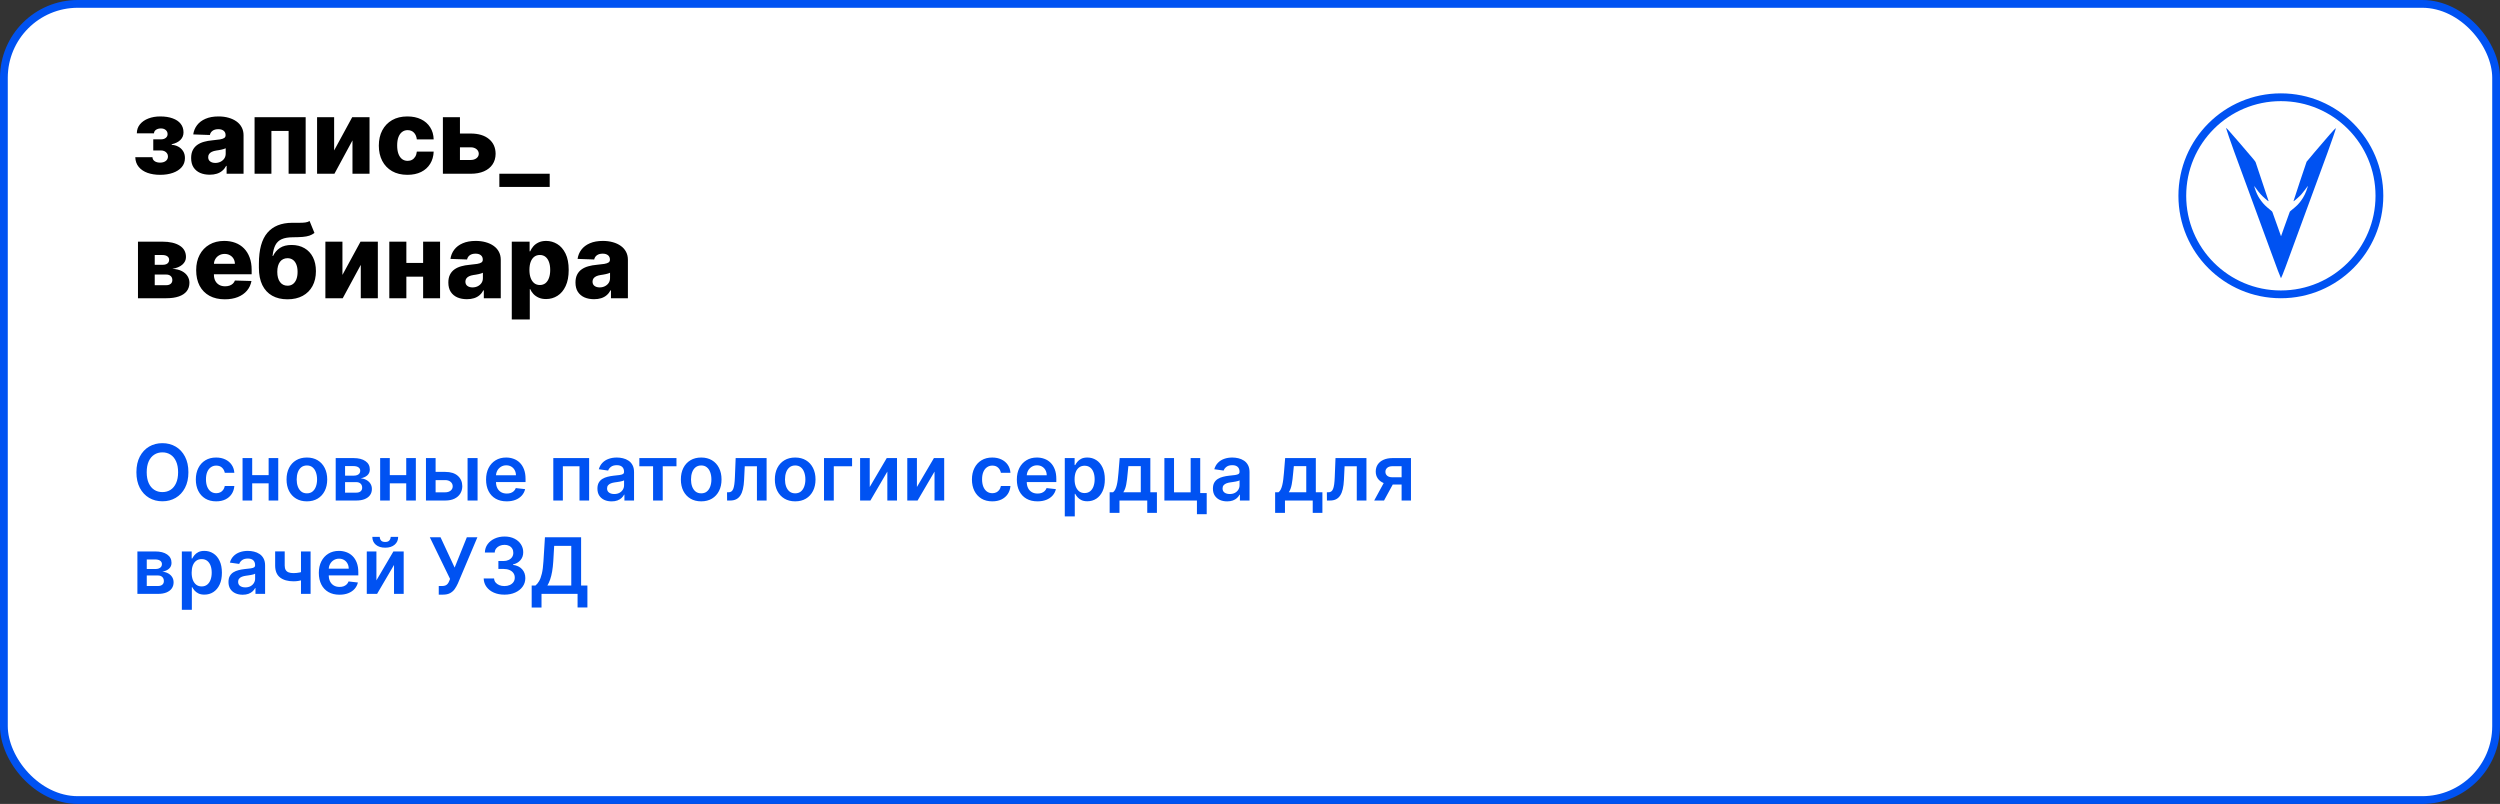
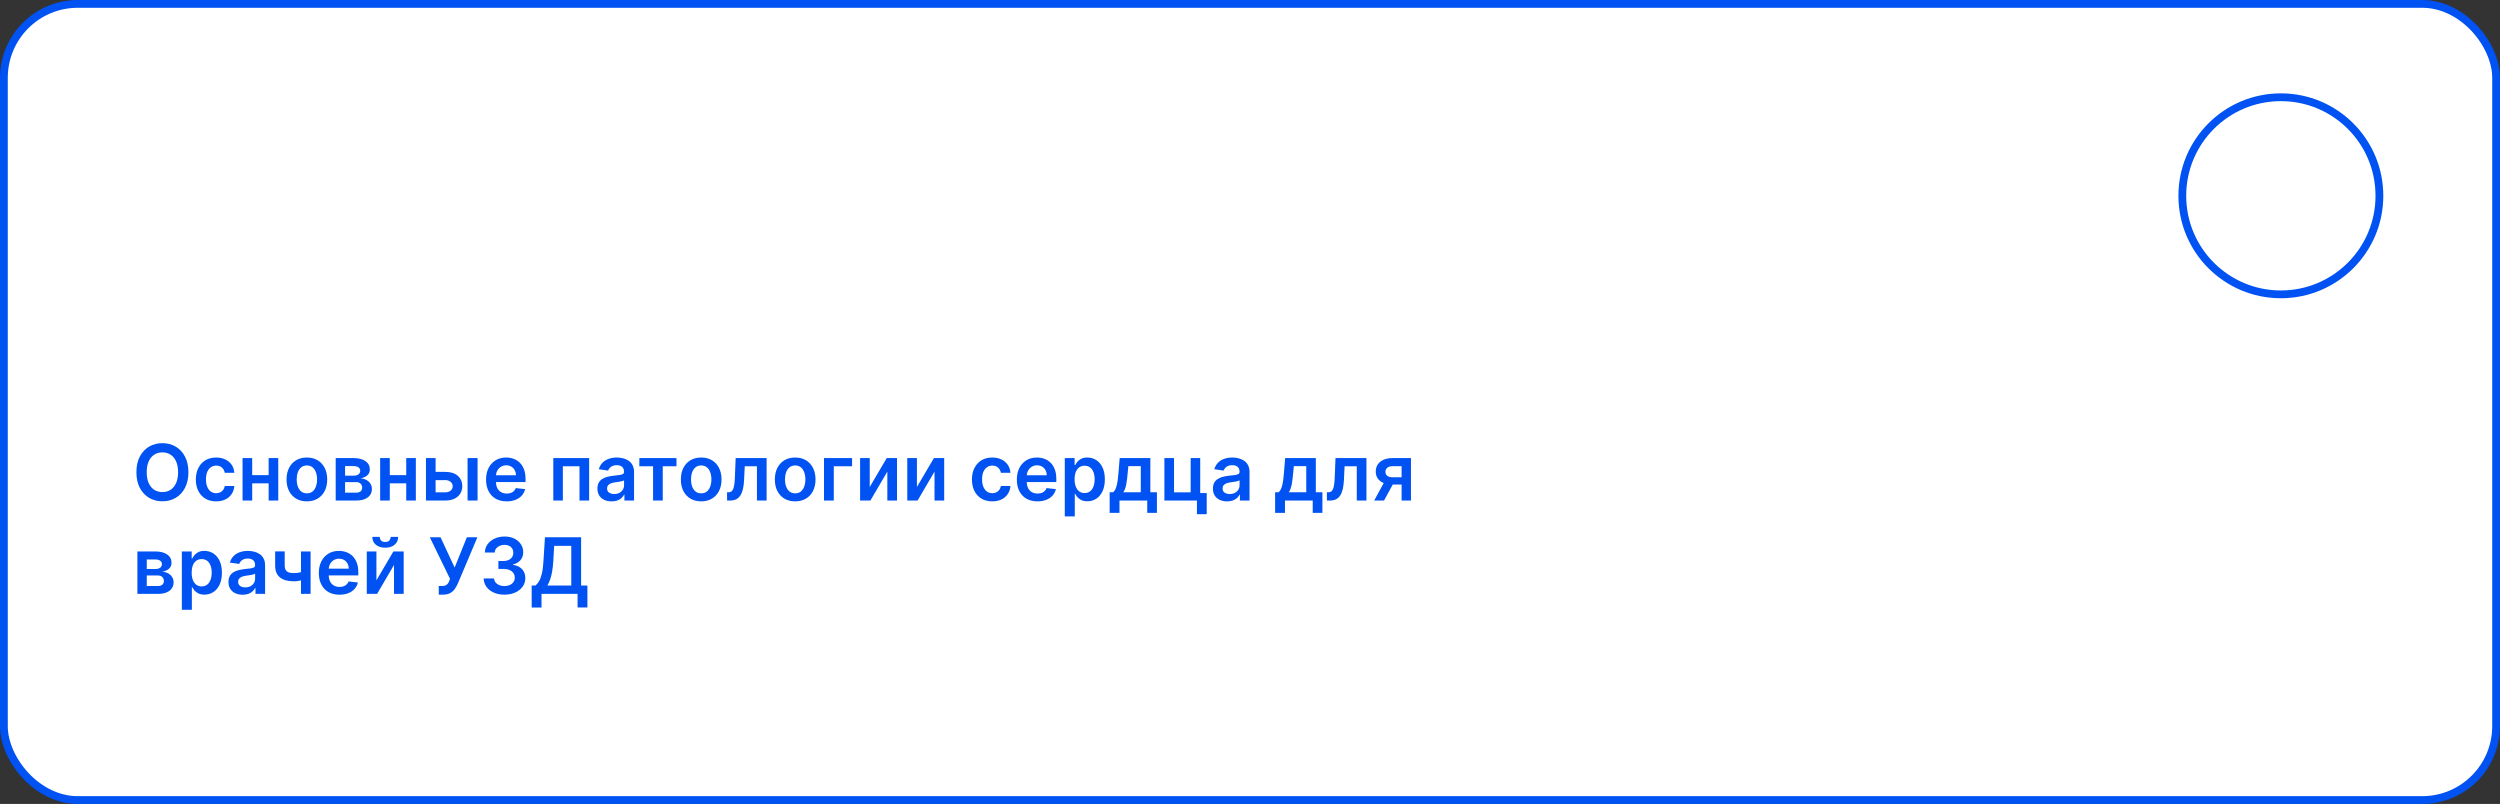
<svg xmlns="http://www.w3.org/2000/svg" width="964" height="310" viewBox="0 0 964 310" fill="none">
  <rect x="0" y="0" width="964" height="310" fill="#333333" stroke="none" />
  <rect x="1.5" y="1.5" width="961" height="307" rx="28.5" fill="white" stroke="#0052F2" stroke-width="3" />
-   <path d="M52.165 60.608H58.784C58.803 61.252 59.082 61.763 59.622 62.142C60.171 62.521 60.877 62.71 61.739 62.71C62.61 62.71 63.33 62.502 63.898 62.085C64.475 61.659 64.764 61.072 64.764 60.324C64.764 59.869 64.646 59.472 64.409 59.131C64.182 58.78 63.86 58.506 63.443 58.307C63.036 58.108 62.562 58.008 62.023 58.008H59.097V53.733H62.023C62.828 53.733 63.462 53.544 63.926 53.165C64.39 52.786 64.622 52.308 64.622 51.73C64.622 51.077 64.385 50.546 63.912 50.139C63.448 49.732 62.828 49.528 62.051 49.528C61.284 49.528 60.65 49.704 60.148 50.054C59.646 50.404 59.39 50.859 59.381 51.418H52.761C52.771 50.063 53.173 48.903 53.969 47.938C54.774 46.962 55.853 46.214 57.207 45.693C58.571 45.163 60.086 44.898 61.753 44.898C63.618 44.898 65.224 45.144 66.568 45.636C67.922 46.119 68.959 46.82 69.679 47.739C70.399 48.648 70.758 49.756 70.758 51.062C70.758 52.199 70.365 53.16 69.579 53.946C68.803 54.732 67.681 55.291 66.213 55.622V55.849C67.132 55.897 67.974 56.129 68.742 56.545C69.508 56.953 70.129 57.53 70.602 58.278C71.076 59.017 71.312 59.912 71.312 60.963C71.312 62.317 70.901 63.477 70.077 64.443C69.253 65.4 68.121 66.133 66.682 66.645C65.252 67.156 63.609 67.412 61.753 67.412C59.944 67.412 58.325 67.161 56.895 66.659C55.474 66.148 54.343 65.385 53.5 64.372C52.657 63.359 52.212 62.104 52.165 60.608ZM80.876 67.369C79.484 67.369 78.248 67.137 77.168 66.673C76.098 66.2 75.251 65.49 74.626 64.543C74.01 63.586 73.702 62.388 73.702 60.949C73.702 59.737 73.915 58.714 74.342 57.881C74.768 57.047 75.355 56.37 76.103 55.849C76.851 55.329 77.713 54.936 78.688 54.67C79.664 54.396 80.705 54.211 81.813 54.117C83.054 54.003 84.053 53.885 84.81 53.761C85.568 53.629 86.117 53.444 86.458 53.207C86.808 52.961 86.984 52.615 86.984 52.17V52.099C86.984 51.37 86.733 50.807 86.231 50.409C85.729 50.011 85.052 49.812 84.2 49.812C83.281 49.812 82.542 50.011 81.984 50.409C81.425 50.807 81.07 51.356 80.918 52.057L74.512 51.83C74.701 50.504 75.189 49.32 75.975 48.278C76.771 47.227 77.86 46.403 79.242 45.807C80.634 45.201 82.306 44.898 84.256 44.898C85.648 44.898 86.932 45.063 88.106 45.395C89.28 45.717 90.303 46.19 91.174 46.815C92.045 47.431 92.718 48.188 93.191 49.088C93.674 49.988 93.915 51.015 93.915 52.17V67H87.381V63.96H87.211C86.823 64.699 86.326 65.324 85.719 65.835C85.123 66.347 84.417 66.73 83.603 66.986C82.798 67.242 81.889 67.369 80.876 67.369ZM83.021 62.824C83.769 62.824 84.441 62.672 85.038 62.369C85.644 62.066 86.127 61.65 86.487 61.119C86.846 60.58 87.026 59.955 87.026 59.244V57.17C86.827 57.275 86.586 57.369 86.302 57.455C86.027 57.54 85.724 57.62 85.393 57.696C85.061 57.772 84.72 57.838 84.37 57.895C84.02 57.952 83.683 58.004 83.362 58.051C82.708 58.155 82.149 58.316 81.685 58.534C81.231 58.752 80.88 59.036 80.634 59.386C80.397 59.727 80.279 60.135 80.279 60.608C80.279 61.328 80.535 61.877 81.046 62.256C81.567 62.635 82.225 62.824 83.021 62.824ZM98.163 67V45.182H117.864V67H111.288V50.494H104.654V67H98.163ZM128.841 58.008L135.815 45.182H142.491V67H135.915V54.131L128.955 67H122.264V45.182H128.841V58.008ZM157.097 67.412C154.796 67.412 152.822 66.938 151.174 65.992C149.536 65.044 148.276 63.728 147.396 62.043C146.515 60.347 146.075 58.387 146.075 56.162C146.075 53.927 146.515 51.967 147.396 50.281C148.286 48.586 149.55 47.265 151.188 46.318C152.836 45.371 154.801 44.898 157.083 44.898C159.1 44.898 160.857 45.262 162.353 45.992C163.859 46.721 165.033 47.753 165.876 49.088C166.728 50.414 167.178 51.972 167.225 53.761H160.734C160.601 52.644 160.222 51.768 159.597 51.133C158.982 50.499 158.177 50.182 157.183 50.182C156.378 50.182 155.672 50.409 155.066 50.864C154.46 51.309 153.987 51.972 153.646 52.852C153.314 53.724 153.148 54.803 153.148 56.091C153.148 57.379 153.314 58.468 153.646 59.358C153.987 60.239 154.46 60.906 155.066 61.361C155.672 61.806 156.378 62.028 157.183 62.028C157.826 62.028 158.395 61.891 158.887 61.617C159.389 61.342 159.801 60.939 160.123 60.409C160.445 59.869 160.648 59.216 160.734 58.449H167.225C167.159 60.248 166.709 61.82 165.876 63.165C165.052 64.51 163.892 65.556 162.396 66.304C160.909 67.043 159.143 67.412 157.097 67.412ZM174.857 51.489H181.476C184.478 51.489 186.831 52.194 188.536 53.605C190.24 55.007 191.097 56.91 191.107 59.315C191.097 60.878 190.704 62.237 189.928 63.392C189.161 64.538 188.057 65.428 186.618 66.062C185.188 66.688 183.474 67 181.476 67H170.78V45.182H177.357V61.688H181.476C182.385 61.688 183.133 61.465 183.72 61.02C184.307 60.575 184.606 60.002 184.615 59.301C184.606 58.562 184.307 57.961 183.72 57.497C183.133 57.033 182.385 56.801 181.476 56.801H174.857V51.489ZM211.966 67V72.085H192.548V67H211.966ZM53.202 115V93.182H62.619C65.432 93.182 67.648 93.688 69.267 94.702C70.896 95.706 71.71 97.178 71.71 99.119C71.71 100.246 71.251 101.217 70.332 102.031C69.423 102.836 68.131 103.381 66.454 103.665C67.932 103.741 69.158 104.034 70.133 104.545C71.109 105.057 71.838 105.705 72.321 106.491C72.804 107.277 73.046 108.116 73.046 109.006C73.046 110.294 72.7 111.383 72.008 112.273C71.317 113.163 70.304 113.84 68.969 114.304C67.643 114.768 66.014 115 64.082 115H53.202ZM59.665 109.972H64.082C64.821 109.972 65.399 109.796 65.815 109.446C66.242 109.096 66.454 108.613 66.454 107.997C66.454 107.334 66.242 106.813 65.815 106.435C65.399 106.056 64.821 105.866 64.082 105.866H59.665V109.972ZM59.665 102.102H62.804C63.306 102.102 63.737 102.027 64.097 101.875C64.456 101.723 64.731 101.506 64.921 101.222C65.119 100.937 65.219 100.597 65.219 100.199C65.219 99.621 64.987 99.167 64.523 98.835C64.068 98.504 63.434 98.338 62.619 98.338H59.665V102.102ZM86.682 115.412C84.4 115.412 82.43 114.962 80.773 114.062C79.125 113.153 77.856 111.861 76.966 110.185C76.085 108.499 75.645 106.496 75.645 104.176C75.645 101.922 76.09 99.953 76.98 98.267C77.87 96.572 79.125 95.256 80.744 94.318C82.364 93.371 84.272 92.898 86.469 92.898C88.022 92.898 89.442 93.139 90.73 93.622C92.018 94.105 93.131 94.82 94.068 95.767C95.006 96.714 95.735 97.883 96.256 99.276C96.776 100.658 97.037 102.244 97.037 104.034V105.767H78.074V101.733H90.574C90.564 100.994 90.389 100.336 90.048 99.758C89.707 99.181 89.239 98.731 88.642 98.409C88.055 98.078 87.378 97.912 86.611 97.912C85.834 97.912 85.138 98.087 84.523 98.438C83.907 98.778 83.419 99.247 83.06 99.844C82.7 100.431 82.51 101.098 82.492 101.847V105.952C82.492 106.842 82.667 107.623 83.017 108.295C83.367 108.958 83.865 109.474 84.508 109.844C85.153 110.213 85.919 110.398 86.81 110.398C87.425 110.398 87.984 110.312 88.486 110.142C88.988 109.972 89.419 109.721 89.778 109.389C90.138 109.058 90.408 108.651 90.588 108.168L96.966 108.352C96.701 109.782 96.118 111.027 95.219 112.088C94.329 113.139 93.159 113.958 91.71 114.545C90.261 115.123 88.585 115.412 86.682 115.412ZM119.377 85.227L121.252 89.815C120.656 90.279 120.002 90.63 119.292 90.867C118.591 91.103 117.734 91.264 116.721 91.349C115.708 91.435 114.429 91.482 112.886 91.492C111.143 91.501 109.732 91.742 108.653 92.216C107.573 92.68 106.754 93.442 106.195 94.503C105.646 95.554 105.281 96.956 105.102 98.707H105.286C105.911 97.391 106.801 96.354 107.957 95.597C109.112 94.839 110.603 94.46 112.431 94.46C114.335 94.46 115.992 94.872 117.403 95.696C118.814 96.51 119.903 97.675 120.67 99.19C121.437 100.696 121.82 102.486 121.82 104.56C121.82 106.757 121.38 108.67 120.499 110.298C119.619 111.927 118.359 113.187 116.721 114.077C115.083 114.967 113.122 115.412 110.84 115.412C108.558 115.412 106.593 114.948 104.945 114.02C103.307 113.092 102.043 111.728 101.153 109.929C100.272 108.12 99.832 105.9 99.832 103.267V101.676C99.832 96.278 100.921 92.306 103.099 89.758C105.277 87.211 108.459 85.928 112.644 85.909C113.695 85.9 114.647 85.9 115.499 85.909C116.361 85.909 117.114 85.867 117.758 85.781C118.402 85.687 118.942 85.502 119.377 85.227ZM110.883 110.17C111.678 110.17 112.365 109.957 112.942 109.531C113.52 109.105 113.965 108.494 114.278 107.699C114.59 106.903 114.746 105.947 114.746 104.83C114.746 103.712 114.585 102.76 114.263 101.974C113.951 101.188 113.506 100.592 112.928 100.185C112.351 99.768 111.664 99.56 110.869 99.56C110.263 99.56 109.713 99.678 109.221 99.915C108.728 100.142 108.312 100.483 107.971 100.938C107.63 101.383 107.37 101.932 107.19 102.585C107.01 103.239 106.92 103.987 106.92 104.83C106.92 106.496 107.27 107.803 107.971 108.75C108.672 109.697 109.642 110.17 110.883 110.17ZM132.044 106.009L139.018 93.182H145.695V115H139.118V102.131L132.158 115H125.467V93.182H132.044V106.009ZM165.499 101.378V106.676H154.306V101.378H165.499ZM156.692 93.182V115H150.116V93.182H156.692ZM169.69 93.182V115H163.156V93.182H169.69ZM180.055 115.369C178.663 115.369 177.428 115.137 176.348 114.673C175.278 114.2 174.43 113.49 173.805 112.543C173.19 111.586 172.882 110.388 172.882 108.949C172.882 107.737 173.095 106.714 173.521 105.881C173.947 105.047 174.535 104.37 175.283 103.849C176.031 103.329 176.893 102.936 177.868 102.67C178.843 102.396 179.885 102.211 180.993 102.116C182.233 102.003 183.232 101.884 183.99 101.761C184.748 101.629 185.297 101.444 185.638 101.207C185.988 100.961 186.163 100.616 186.163 100.17V100.099C186.163 99.37 185.912 98.807 185.411 98.409C184.909 98.011 184.232 97.812 183.379 97.812C182.461 97.812 181.722 98.011 181.163 98.409C180.605 98.807 180.25 99.356 180.098 100.057L173.692 99.829C173.881 98.504 174.369 97.32 175.155 96.278C175.95 95.227 177.039 94.403 178.422 93.807C179.814 93.201 181.485 92.898 183.436 92.898C184.828 92.898 186.111 93.063 187.286 93.395C188.46 93.717 189.482 94.19 190.354 94.815C191.225 95.431 191.897 96.188 192.371 97.088C192.854 97.988 193.095 99.015 193.095 100.17V115H186.561V111.96H186.391C186.002 112.699 185.505 113.324 184.899 113.835C184.303 114.347 183.597 114.73 182.783 114.986C181.978 115.241 181.069 115.369 180.055 115.369ZM182.2 110.824C182.948 110.824 183.621 110.672 184.217 110.369C184.823 110.066 185.306 109.65 185.666 109.119C186.026 108.58 186.206 107.955 186.206 107.244V105.17C186.007 105.275 185.766 105.369 185.482 105.455C185.207 105.54 184.904 105.62 184.572 105.696C184.241 105.772 183.9 105.838 183.55 105.895C183.199 105.952 182.863 106.004 182.541 106.051C181.888 106.155 181.329 106.316 180.865 106.534C180.411 106.752 180.06 107.036 179.814 107.386C179.577 107.727 179.459 108.134 179.459 108.608C179.459 109.328 179.714 109.877 180.226 110.256C180.747 110.634 181.405 110.824 182.2 110.824ZM197.342 123.182V93.182H204.217V96.918H204.43C204.714 96.255 205.117 95.615 205.638 95C206.168 94.385 206.84 93.883 207.655 93.494C208.479 93.097 209.464 92.898 210.609 92.898C212.125 92.898 213.54 93.296 214.857 94.091C216.182 94.886 217.252 96.113 218.067 97.77C218.881 99.427 219.288 101.539 219.288 104.105C219.288 106.577 218.895 108.646 218.109 110.312C217.333 111.979 216.282 113.229 214.956 114.062C213.64 114.896 212.177 115.312 210.567 115.312C209.468 115.312 208.517 115.133 207.712 114.773C206.907 114.413 206.23 113.939 205.68 113.352C205.141 112.765 204.724 112.135 204.43 111.463H204.288V123.182H197.342ZM204.146 104.091C204.146 105.265 204.303 106.288 204.615 107.159C204.937 108.03 205.396 108.707 205.993 109.19C206.599 109.664 207.323 109.901 208.166 109.901C209.018 109.901 209.743 109.664 210.339 109.19C210.936 108.707 211.386 108.03 211.689 107.159C212.001 106.288 212.158 105.265 212.158 104.091C212.158 102.917 212.001 101.899 211.689 101.037C211.386 100.175 210.936 99.508 210.339 99.034C209.752 98.561 209.028 98.324 208.166 98.324C207.314 98.324 206.589 98.556 205.993 99.02C205.396 99.484 204.937 100.147 204.615 101.009C204.303 101.87 204.146 102.898 204.146 104.091ZM229.079 115.369C227.687 115.369 226.451 115.137 225.371 114.673C224.301 114.2 223.454 113.49 222.829 112.543C222.213 111.586 221.906 110.388 221.906 108.949C221.906 107.737 222.119 106.714 222.545 105.881C222.971 105.047 223.558 104.37 224.306 103.849C225.054 103.329 225.916 102.936 226.891 102.67C227.867 102.396 228.908 102.211 230.016 102.116C231.257 102.003 232.256 101.884 233.013 101.761C233.771 101.629 234.32 101.444 234.661 101.207C235.012 100.961 235.187 100.616 235.187 100.17V100.099C235.187 99.37 234.936 98.807 234.434 98.409C233.932 98.011 233.255 97.812 232.403 97.812C231.484 97.812 230.746 98.011 230.187 98.409C229.628 98.807 229.273 99.356 229.121 100.057L222.715 99.829C222.905 98.504 223.392 97.32 224.178 96.278C224.974 95.227 226.063 94.403 227.445 93.807C228.837 93.201 230.509 92.898 232.46 92.898C233.852 92.898 235.135 93.063 236.309 93.395C237.483 93.717 238.506 94.19 239.377 94.815C240.248 95.431 240.921 96.188 241.394 97.088C241.877 97.988 242.119 99.015 242.119 100.17V115H235.585V111.96H235.414C235.026 112.699 234.529 113.324 233.923 113.835C233.326 114.347 232.621 114.73 231.806 114.986C231.001 115.241 230.092 115.369 229.079 115.369ZM231.224 110.824C231.972 110.824 232.644 110.672 233.241 110.369C233.847 110.066 234.33 109.65 234.69 109.119C235.049 108.58 235.229 107.955 235.229 107.244V105.17C235.031 105.275 234.789 105.369 234.505 105.455C234.23 105.54 233.927 105.62 233.596 105.696C233.264 105.772 232.924 105.838 232.573 105.895C232.223 105.952 231.887 106.004 231.565 106.051C230.911 106.155 230.353 106.316 229.888 106.534C229.434 106.752 229.084 107.036 228.837 107.386C228.601 107.727 228.482 108.134 228.482 108.608C228.482 109.328 228.738 109.877 229.249 110.256C229.77 110.634 230.428 110.824 231.224 110.824Z" fill="black" />
-   <path d="M72.648 182.091C72.648 184.442 72.207 186.455 71.327 188.131C70.453 189.8 69.26 191.079 67.747 191.967C66.242 192.854 64.533 193.298 62.623 193.298C60.712 193.298 59.001 192.854 57.488 191.967C55.982 191.072 54.789 189.79 53.908 188.121C53.035 186.445 52.598 184.435 52.598 182.091C52.598 179.74 53.035 177.73 53.908 176.061C54.789 174.385 55.982 173.103 57.488 172.215C59.001 171.327 60.712 170.884 62.623 170.884C64.533 170.884 66.242 171.327 67.747 172.215C69.26 173.103 70.453 174.385 71.327 176.061C72.207 177.73 72.648 179.74 72.648 182.091ZM68.674 182.091C68.674 180.436 68.415 179.04 67.896 177.904C67.385 176.761 66.675 175.898 65.766 175.315C64.856 174.726 63.809 174.431 62.623 174.431C61.437 174.431 60.389 174.726 59.48 175.315C58.571 175.898 57.857 176.761 57.339 177.904C56.827 179.04 56.572 180.436 56.572 182.091C56.572 183.746 56.827 185.145 57.339 186.288C57.857 187.425 58.571 188.288 59.48 188.877C60.389 189.46 61.437 189.751 62.623 189.751C63.809 189.751 64.856 189.46 65.766 188.877C66.675 188.288 67.385 187.425 67.896 186.288C68.415 185.145 68.674 183.746 68.674 182.091ZM83.352 193.32C81.718 193.32 80.316 192.961 79.144 192.244C77.979 191.526 77.08 190.536 76.448 189.271C75.823 188 75.511 186.537 75.511 184.882C75.511 183.22 75.83 181.754 76.47 180.482C77.109 179.204 78.011 178.21 79.176 177.499C80.347 176.782 81.732 176.423 83.33 176.423C84.659 176.423 85.834 176.668 86.857 177.158C87.886 177.641 88.707 178.327 89.318 179.214C89.928 180.095 90.276 181.125 90.362 182.304H86.676C86.526 181.516 86.171 180.859 85.61 180.333C85.056 179.8 84.314 179.534 83.384 179.534C82.595 179.534 81.903 179.747 81.306 180.173C80.71 180.592 80.245 181.196 79.911 181.984C79.584 182.773 79.421 183.717 79.421 184.818C79.421 185.933 79.584 186.892 79.911 187.695C80.237 188.49 80.695 189.104 81.285 189.538C81.882 189.964 82.581 190.177 83.384 190.177C83.952 190.177 84.46 190.07 84.907 189.857C85.362 189.637 85.742 189.321 86.047 188.909C86.353 188.497 86.562 187.996 86.676 187.407H90.362C90.269 188.565 89.928 189.591 89.339 190.486C88.749 191.374 87.947 192.07 86.931 192.574C85.916 193.071 84.722 193.32 83.352 193.32ZM104.768 183.22V186.384H96.053V183.22H104.768ZM97.246 176.636V193H93.528V176.636H97.246ZM107.293 176.636V193H103.585V176.636H107.293ZM118.332 193.32C116.734 193.32 115.349 192.968 114.177 192.265C113.006 191.562 112.096 190.578 111.45 189.314C110.811 188.05 110.491 186.572 110.491 184.882C110.491 183.192 110.811 181.711 111.45 180.44C112.096 179.168 113.006 178.181 114.177 177.478C115.349 176.775 116.734 176.423 118.332 176.423C119.93 176.423 121.315 176.775 122.487 177.478C123.659 178.181 124.564 179.168 125.204 180.44C125.85 181.711 126.173 183.192 126.173 184.882C126.173 186.572 125.85 188.05 125.204 189.314C124.564 190.578 123.659 191.562 122.487 192.265C121.315 192.968 119.93 193.32 118.332 193.32ZM118.354 190.23C119.22 190.23 119.944 189.992 120.527 189.516C121.109 189.033 121.542 188.387 121.827 187.577C122.118 186.768 122.263 185.866 122.263 184.871C122.263 183.87 122.118 182.964 121.827 182.155C121.542 181.338 121.109 180.688 120.527 180.205C119.944 179.722 119.22 179.481 118.354 179.481C117.466 179.481 116.727 179.722 116.138 180.205C115.555 180.688 115.118 181.338 114.827 182.155C114.543 182.964 114.401 183.87 114.401 184.871C114.401 185.866 114.543 186.768 114.827 187.577C115.118 188.387 115.555 189.033 116.138 189.516C116.727 189.992 117.466 190.23 118.354 190.23ZM129.446 193V176.636H136.318C138.257 176.636 139.787 177.023 140.909 177.798C142.039 178.572 142.603 179.651 142.603 181.036C142.603 181.952 142.284 182.702 141.645 183.284C141.012 183.859 140.15 184.246 139.056 184.445C139.915 184.516 140.668 184.733 141.314 185.095C141.968 185.457 142.479 185.933 142.848 186.523C143.218 187.112 143.402 187.79 143.402 188.558C143.402 189.46 143.164 190.244 142.689 190.912C142.22 191.572 141.534 192.087 140.632 192.457C139.738 192.819 138.651 193 137.373 193H129.446ZM133.058 189.964H137.373C138.083 189.964 138.64 189.797 139.045 189.463C139.45 189.122 139.652 188.661 139.652 188.078C139.652 187.403 139.45 186.874 139.045 186.491C138.64 186.1 138.083 185.905 137.373 185.905H133.058V189.964ZM133.058 183.412H136.392C136.918 183.412 137.369 183.337 137.745 183.188C138.122 183.032 138.409 182.815 138.608 182.538C138.807 182.254 138.907 181.917 138.907 181.526C138.907 180.965 138.676 180.525 138.214 180.205C137.76 179.886 137.127 179.726 136.318 179.726H133.058V183.412ZM157.824 183.22V186.384H149.11V183.22H157.824ZM150.303 176.636V193H146.585V176.636H150.303ZM160.349 176.636V193H156.642V176.636H160.349ZM166.861 181.963H171.687C173.775 181.963 175.391 182.471 176.534 183.487C177.678 184.502 178.253 185.834 178.26 187.482C178.253 188.554 177.99 189.506 177.472 190.337C176.961 191.168 176.215 191.821 175.235 192.297C174.262 192.766 173.079 193 171.687 193H164.251V176.636H167.969V189.836H171.687C172.525 189.836 173.214 189.623 173.754 189.197C174.294 188.763 174.564 188.21 174.564 187.535C174.564 186.825 174.294 186.246 173.754 185.798C173.214 185.351 172.525 185.127 171.687 185.127H166.861V181.963ZM180.295 193V176.636H184.152V193H180.295ZM195.372 193.32C193.732 193.32 192.315 192.979 191.122 192.297C189.936 191.608 189.023 190.635 188.384 189.378C187.744 188.114 187.425 186.626 187.425 184.914C187.425 183.231 187.744 181.754 188.384 180.482C189.03 179.204 189.932 178.21 191.09 177.499C192.247 176.782 193.607 176.423 195.17 176.423C196.178 176.423 197.13 176.587 198.025 176.913C198.927 177.233 199.722 177.73 200.411 178.405C201.107 179.08 201.654 179.939 202.052 180.983C202.45 182.02 202.649 183.256 202.649 184.69V185.873H189.236V183.273H198.952C198.945 182.535 198.785 181.878 198.472 181.303C198.16 180.72 197.723 180.262 197.162 179.928C196.608 179.594 195.962 179.428 195.223 179.428C194.435 179.428 193.742 179.619 193.146 180.003C192.549 180.379 192.084 180.876 191.75 181.494C191.423 182.105 191.257 182.776 191.249 183.508V185.777C191.249 186.729 191.423 187.545 191.771 188.227C192.119 188.902 192.606 189.42 193.231 189.783C193.856 190.138 194.588 190.315 195.426 190.315C195.987 190.315 196.494 190.237 196.949 190.081C197.404 189.918 197.798 189.68 198.132 189.367C198.465 189.055 198.718 188.668 198.888 188.206L202.489 188.611C202.262 189.562 201.828 190.393 201.189 191.104C200.557 191.807 199.747 192.354 198.76 192.744C197.773 193.128 196.644 193.32 195.372 193.32ZM213.353 193V176.636H227.17V193H223.452V179.8H217.039V193H213.353ZM235.845 193.33C234.808 193.33 233.874 193.146 233.043 192.776C232.219 192.4 231.566 191.846 231.083 191.114C230.607 190.383 230.369 189.481 230.369 188.408C230.369 187.485 230.539 186.722 230.88 186.118C231.221 185.514 231.686 185.031 232.276 184.669C232.865 184.307 233.529 184.033 234.268 183.849C235.014 183.657 235.784 183.518 236.58 183.433C237.539 183.334 238.316 183.245 238.913 183.167C239.509 183.082 239.943 182.954 240.213 182.783C240.49 182.606 240.628 182.332 240.628 181.963V181.899C240.628 181.097 240.39 180.475 239.914 180.035C239.438 179.594 238.753 179.374 237.858 179.374C236.914 179.374 236.164 179.58 235.61 179.992C235.063 180.404 234.694 180.891 234.502 181.452L230.901 180.94C231.186 179.946 231.654 179.115 232.308 178.447C232.961 177.773 233.76 177.268 234.705 176.935C235.649 176.594 236.693 176.423 237.837 176.423C238.625 176.423 239.41 176.516 240.191 176.7C240.972 176.885 241.686 177.19 242.333 177.616C242.979 178.036 243.497 178.607 243.888 179.332C244.286 180.056 244.485 180.962 244.485 182.048V193H240.777V190.752H240.649C240.415 191.207 240.085 191.633 239.659 192.031C239.24 192.421 238.71 192.737 238.071 192.979C237.439 193.213 236.697 193.33 235.845 193.33ZM236.846 190.496C237.62 190.496 238.291 190.344 238.86 190.038C239.428 189.726 239.865 189.314 240.17 188.803C240.482 188.291 240.639 187.734 240.639 187.13V185.202C240.518 185.301 240.312 185.393 240.021 185.479C239.737 185.564 239.417 185.638 239.062 185.702C238.707 185.766 238.355 185.823 238.007 185.873C237.659 185.923 237.357 185.965 237.102 186.001C236.526 186.079 236.012 186.207 235.557 186.384C235.102 186.562 234.744 186.81 234.481 187.13C234.218 187.442 234.087 187.847 234.087 188.344C234.087 189.055 234.346 189.591 234.865 189.953C235.383 190.315 236.044 190.496 236.846 190.496ZM246.53 179.8V176.636H260.848V179.8H255.553V193H251.825V179.8H246.53ZM270.383 193.32C268.785 193.32 267.4 192.968 266.228 192.265C265.056 191.562 264.147 190.578 263.501 189.314C262.862 188.05 262.542 186.572 262.542 184.882C262.542 183.192 262.862 181.711 263.501 180.44C264.147 179.168 265.056 178.181 266.228 177.478C267.4 176.775 268.785 176.423 270.383 176.423C271.981 176.423 273.366 176.775 274.538 177.478C275.71 178.181 276.615 179.168 277.254 180.44C277.901 181.711 278.224 183.192 278.224 184.882C278.224 186.572 277.901 188.05 277.254 189.314C276.615 190.578 275.71 191.562 274.538 192.265C273.366 192.968 271.981 193.32 270.383 193.32ZM270.404 190.23C271.271 190.23 271.995 189.992 272.578 189.516C273.16 189.033 273.593 188.387 273.877 187.577C274.169 186.768 274.314 185.866 274.314 184.871C274.314 183.87 274.169 182.964 273.877 182.155C273.593 181.338 273.16 180.688 272.578 180.205C271.995 179.722 271.271 179.481 270.404 179.481C269.517 179.481 268.778 179.722 268.188 180.205C267.606 180.688 267.169 181.338 266.878 182.155C266.594 182.964 266.452 183.87 266.452 184.871C266.452 185.866 266.594 186.768 266.878 187.577C267.169 188.387 267.606 189.033 268.188 189.516C268.778 189.992 269.517 190.23 270.404 190.23ZM280.368 193L280.347 189.825H280.911C281.337 189.825 281.696 189.729 281.987 189.538C282.278 189.346 282.52 189.026 282.712 188.579C282.903 188.124 283.053 187.513 283.159 186.746C283.266 185.979 283.34 185.024 283.383 183.881L283.67 176.636H295.602V193H291.874V179.8H287.175L286.92 185.074C286.856 186.437 286.703 187.62 286.462 188.621C286.227 189.616 285.893 190.436 285.46 191.082C285.034 191.729 284.498 192.212 283.852 192.531C283.205 192.844 282.442 193 281.561 193H280.368ZM306.623 193.32C305.025 193.32 303.64 192.968 302.468 192.265C301.297 191.562 300.387 190.578 299.741 189.314C299.102 188.05 298.782 186.572 298.782 184.882C298.782 183.192 299.102 181.711 299.741 180.44C300.387 179.168 301.297 178.181 302.468 177.478C303.64 176.775 305.025 176.423 306.623 176.423C308.221 176.423 309.606 176.775 310.778 177.478C311.95 178.181 312.855 179.168 313.495 180.44C314.141 181.711 314.464 183.192 314.464 184.882C314.464 186.572 314.141 188.05 313.495 189.314C312.855 190.578 311.95 191.562 310.778 192.265C309.606 192.968 308.221 193.32 306.623 193.32ZM306.645 190.23C307.511 190.23 308.235 189.992 308.818 189.516C309.4 189.033 309.833 188.387 310.118 187.577C310.409 186.768 310.554 185.866 310.554 184.871C310.554 183.87 310.409 182.964 310.118 182.155C309.833 181.338 309.4 180.688 308.818 180.205C308.235 179.722 307.511 179.481 306.645 179.481C305.757 179.481 305.018 179.722 304.429 180.205C303.846 180.688 303.409 181.338 303.118 182.155C302.834 182.964 302.692 183.87 302.692 184.871C302.692 185.866 302.834 186.768 303.118 187.577C303.409 188.387 303.846 189.033 304.429 189.516C305.018 189.992 305.757 190.23 306.645 190.23ZM328.561 176.636V179.8H321.509V193H317.737V176.636H328.561ZM335.371 187.78L341.923 176.636H345.886V193H342.158V181.846L335.627 193H331.653V176.636H335.371V187.78ZM353.565 187.78L360.117 176.636H364.08V193H360.351V181.846L353.82 193H349.847V176.636H353.565V187.78ZM382.619 193.32C380.986 193.32 379.583 192.961 378.411 192.244C377.246 191.526 376.348 190.536 375.716 189.271C375.091 188 374.778 186.537 374.778 184.882C374.778 183.22 375.098 181.754 375.737 180.482C376.376 179.204 377.278 178.21 378.443 177.499C379.615 176.782 381 176.423 382.598 176.423C383.926 176.423 385.102 176.668 386.124 177.158C387.154 177.641 387.974 178.327 388.585 179.214C389.196 180.095 389.544 181.125 389.629 182.304H385.943C385.794 181.516 385.439 180.859 384.878 180.333C384.324 179.8 383.582 179.534 382.651 179.534C381.863 179.534 381.17 179.747 380.574 180.173C379.977 180.592 379.512 181.196 379.178 181.984C378.852 182.773 378.688 183.717 378.688 184.818C378.688 185.933 378.852 186.892 379.178 187.695C379.505 188.49 379.963 189.104 380.553 189.538C381.149 189.964 381.849 190.177 382.651 190.177C383.219 190.177 383.727 190.07 384.175 189.857C384.629 189.637 385.009 189.321 385.315 188.909C385.62 188.497 385.83 187.996 385.943 187.407H389.629C389.537 188.565 389.196 189.591 388.607 190.486C388.017 191.374 387.214 192.07 386.199 192.574C385.183 193.071 383.99 193.32 382.619 193.32ZM400.04 193.32C398.4 193.32 396.983 192.979 395.79 192.297C394.604 191.608 393.691 190.635 393.052 189.378C392.412 188.114 392.093 186.626 392.093 184.914C392.093 183.231 392.412 181.754 393.052 180.482C393.698 179.204 394.6 178.21 395.758 177.499C396.915 176.782 398.275 176.423 399.838 176.423C400.846 176.423 401.798 176.587 402.693 176.913C403.595 177.233 404.39 177.73 405.079 178.405C405.775 179.08 406.322 179.939 406.72 180.983C407.118 182.02 407.317 183.256 407.317 184.69V185.873H393.904V183.273H403.62C403.613 182.535 403.453 181.878 403.14 181.303C402.828 180.72 402.391 180.262 401.83 179.928C401.276 179.594 400.63 179.428 399.891 179.428C399.103 179.428 398.41 179.619 397.814 180.003C397.217 180.379 396.752 180.876 396.418 181.494C396.091 182.105 395.925 182.776 395.917 183.508V185.777C395.917 186.729 396.091 187.545 396.439 188.227C396.787 188.902 397.274 189.42 397.899 189.783C398.524 190.138 399.256 190.315 400.094 190.315C400.655 190.315 401.162 190.237 401.617 190.081C402.072 189.918 402.466 189.68 402.8 189.367C403.133 189.055 403.385 188.668 403.556 188.206L407.157 188.611C406.93 189.562 406.496 190.393 405.857 191.104C405.225 191.807 404.415 192.354 403.428 192.744C402.441 193.128 401.312 193.32 400.04 193.32ZM410.579 199.136V176.636H414.372V179.342H414.596C414.794 178.945 415.075 178.522 415.437 178.075C415.799 177.62 416.289 177.233 416.907 176.913C417.525 176.587 418.314 176.423 419.272 176.423C420.537 176.423 421.676 176.746 422.692 177.393C423.715 178.032 424.525 178.98 425.121 180.237C425.725 181.487 426.027 183.021 426.027 184.839C426.027 186.636 425.732 188.163 425.142 189.42C424.553 190.678 423.75 191.636 422.735 192.297C421.719 192.957 420.569 193.288 419.283 193.288C418.346 193.288 417.568 193.131 416.95 192.819C416.332 192.506 415.835 192.13 415.458 191.69C415.089 191.242 414.801 190.82 414.596 190.422H414.436V199.136H410.579ZM414.361 184.818C414.361 185.876 414.51 186.803 414.809 187.599C415.114 188.394 415.551 189.016 416.119 189.463C416.694 189.903 417.39 190.124 418.207 190.124C419.059 190.124 419.773 189.896 420.348 189.442C420.924 188.98 421.357 188.352 421.648 187.556C421.946 186.754 422.096 185.841 422.096 184.818C422.096 183.803 421.95 182.901 421.659 182.112C421.368 181.324 420.934 180.706 420.359 180.259C419.784 179.811 419.066 179.587 418.207 179.587C417.383 179.587 416.684 179.804 416.108 180.237C415.533 180.67 415.096 181.278 414.798 182.059C414.507 182.84 414.361 183.76 414.361 184.818ZM427.88 197.751V189.825H429.18C429.528 189.555 429.819 189.19 430.054 188.728C430.288 188.259 430.48 187.709 430.629 187.077C430.785 186.437 430.913 185.724 431.012 184.935C431.112 184.14 431.201 183.284 431.279 182.368L431.748 176.636H443.573V189.825H446.108V197.751H442.38V193H431.673V197.751H427.88ZM433.143 189.825H439.887V179.747H435.093L434.837 182.368C434.695 184.101 434.507 185.585 434.272 186.821C434.038 188.057 433.662 189.058 433.143 189.825ZM462.805 176.636V190.124H465.308V198.263H461.537V193H448.987V176.636H452.705V189.836H459.119V176.636H462.805ZM473.179 193.33C472.142 193.33 471.208 193.146 470.377 192.776C469.553 192.4 468.9 191.846 468.417 191.114C467.941 190.383 467.703 189.481 467.703 188.408C467.703 187.485 467.873 186.722 468.214 186.118C468.555 185.514 469.02 185.031 469.61 184.669C470.199 184.307 470.863 184.033 471.602 183.849C472.348 183.657 473.118 183.518 473.914 183.433C474.873 183.334 475.65 183.245 476.247 183.167C476.843 183.082 477.277 182.954 477.547 182.783C477.824 182.606 477.962 182.332 477.962 181.963V181.899C477.962 181.097 477.724 180.475 477.248 180.035C476.772 179.594 476.087 179.374 475.192 179.374C474.248 179.374 473.498 179.58 472.944 179.992C472.397 180.404 472.028 180.891 471.836 181.452L468.235 180.94C468.52 179.946 468.988 179.115 469.642 178.447C470.295 177.773 471.094 177.268 472.039 176.935C472.983 176.594 474.027 176.423 475.171 176.423C475.959 176.423 476.744 176.516 477.525 176.7C478.306 176.885 479.02 177.19 479.667 177.616C480.313 178.036 480.831 178.607 481.222 179.332C481.62 180.056 481.819 180.962 481.819 182.048V193H478.111V190.752H477.983C477.749 191.207 477.419 191.633 476.993 192.031C476.574 192.421 476.044 192.737 475.405 192.979C474.773 193.213 474.031 193.33 473.179 193.33ZM474.18 190.496C474.954 190.496 475.625 190.344 476.194 190.038C476.762 189.726 477.199 189.314 477.504 188.803C477.816 188.291 477.973 187.734 477.973 187.13V185.202C477.852 185.301 477.646 185.393 477.355 185.479C477.071 185.564 476.751 185.638 476.396 185.702C476.041 185.766 475.689 185.823 475.341 185.873C474.993 185.923 474.691 185.965 474.436 186.001C473.86 186.079 473.346 186.207 472.891 186.384C472.436 186.562 472.078 186.81 471.815 187.13C471.552 187.442 471.421 187.847 471.421 188.344C471.421 189.055 471.68 189.591 472.199 189.953C472.717 190.315 473.377 190.496 474.18 190.496ZM491.689 197.751V189.825H492.989C493.337 189.555 493.628 189.19 493.862 188.728C494.097 188.259 494.288 187.709 494.438 187.077C494.594 186.437 494.722 185.724 494.821 184.935C494.92 184.14 495.009 183.284 495.087 182.368L495.556 176.636H507.381V189.825H509.917V197.751H506.188V193H495.482V197.751H491.689ZM496.952 189.825H503.695V179.747H498.901L498.646 182.368C498.504 184.101 498.315 185.585 498.081 186.821C497.847 188.057 497.47 189.058 496.952 189.825ZM511.667 193L511.645 189.825H512.21C512.636 189.825 512.995 189.729 513.286 189.538C513.577 189.346 513.819 189.026 514.01 188.579C514.202 188.124 514.351 187.513 514.458 186.746C514.564 185.979 514.639 185.024 514.682 183.881L514.969 176.636H526.901V193H523.172V179.8H518.474L518.219 185.074C518.155 186.437 518.002 187.62 517.76 188.621C517.526 189.616 517.192 190.436 516.759 191.082C516.333 191.729 515.797 192.212 515.15 192.531C514.504 192.844 513.741 193 512.86 193H511.667ZM540.458 193V179.768H536.963C536.075 179.768 535.394 179.974 534.918 180.386C534.442 180.798 534.208 181.31 534.215 181.92C534.208 182.531 534.431 183.036 534.886 183.433C535.34 183.831 535.99 184.03 536.835 184.03H541.672V186.842H536.835C535.529 186.842 534.399 186.636 533.448 186.224C532.496 185.812 531.764 185.23 531.253 184.477C530.742 183.724 530.486 182.844 530.486 181.835C530.486 180.784 530.745 179.871 531.264 179.097C531.789 178.316 532.535 177.712 533.501 177.286C534.474 176.853 535.628 176.636 536.963 176.636H544.069V193H540.458ZM529.889 193L534.46 184.605H538.263L533.682 193H529.889ZM52.981 229V212.636H59.853C61.792 212.636 63.322 213.023 64.445 213.798C65.574 214.572 66.138 215.651 66.138 217.036C66.138 217.952 65.819 218.702 65.18 219.284C64.548 219.859 63.685 220.246 62.591 220.445C63.45 220.516 64.203 220.733 64.849 221.095C65.503 221.457 66.014 221.933 66.383 222.523C66.753 223.112 66.938 223.79 66.938 224.558C66.938 225.46 66.7 226.244 66.224 226.912C65.755 227.572 65.07 228.087 64.168 228.457C63.273 228.819 62.186 229 60.908 229H52.981ZM56.593 225.964H60.908C61.618 225.964 62.175 225.797 62.58 225.463C62.985 225.122 63.188 224.661 63.188 224.078C63.188 223.403 62.985 222.874 62.58 222.491C62.175 222.1 61.618 221.905 60.908 221.905H56.593V225.964ZM56.593 219.412H59.928C60.453 219.412 60.904 219.337 61.281 219.188C61.657 219.032 61.945 218.815 62.144 218.538C62.342 218.254 62.442 217.917 62.442 217.526C62.442 216.965 62.211 216.525 61.749 216.205C61.295 215.886 60.663 215.726 59.853 215.726H56.593V219.412ZM70.12 235.136V212.636H73.913V215.342H74.136C74.335 214.945 74.616 214.522 74.978 214.075C75.34 213.62 75.83 213.233 76.448 212.913C77.066 212.587 77.855 212.423 78.813 212.423C80.078 212.423 81.218 212.746 82.233 213.393C83.256 214.032 84.066 214.98 84.662 216.237C85.266 217.487 85.568 219.021 85.568 220.839C85.568 222.636 85.273 224.163 84.683 225.42C84.094 226.678 83.291 227.636 82.276 228.297C81.26 228.957 80.11 229.288 78.824 229.288C77.886 229.288 77.109 229.131 76.491 228.819C75.873 228.506 75.376 228.13 74.999 227.69C74.63 227.242 74.343 226.82 74.136 226.422H73.977V235.136H70.12ZM73.902 220.818C73.902 221.876 74.051 222.803 74.35 223.599C74.655 224.394 75.092 225.016 75.66 225.463C76.235 225.903 76.931 226.124 77.748 226.124C78.6 226.124 79.314 225.896 79.889 225.442C80.465 224.98 80.898 224.352 81.189 223.556C81.487 222.754 81.636 221.841 81.636 220.818C81.636 219.803 81.491 218.901 81.2 218.112C80.909 217.324 80.475 216.706 79.9 216.259C79.325 215.811 78.607 215.587 77.748 215.587C76.924 215.587 76.225 215.804 75.649 216.237C75.074 216.67 74.637 217.278 74.339 218.059C74.048 218.84 73.902 219.76 73.902 220.818ZM93.579 229.33C92.542 229.33 91.608 229.146 90.777 228.776C89.953 228.4 89.3 227.846 88.817 227.114C88.341 226.383 88.103 225.481 88.103 224.408C88.103 223.485 88.274 222.722 88.615 222.118C88.955 221.514 89.421 221.031 90.01 220.669C90.6 220.307 91.264 220.033 92.002 219.849C92.748 219.657 93.519 219.518 94.314 219.433C95.273 219.334 96.051 219.245 96.647 219.167C97.244 219.082 97.677 218.954 97.947 218.783C98.224 218.606 98.362 218.332 98.362 217.963V217.899C98.362 217.097 98.124 216.475 97.649 216.035C97.173 215.594 96.487 215.374 95.593 215.374C94.648 215.374 93.899 215.58 93.345 215.992C92.798 216.404 92.428 216.891 92.237 217.452L88.636 216.94C88.92 215.946 89.389 215.115 90.042 214.447C90.695 213.773 91.495 213.268 92.439 212.935C93.384 212.594 94.428 212.423 95.571 212.423C96.36 212.423 97.144 212.516 97.926 212.7C98.707 212.885 99.421 213.19 100.067 213.616C100.713 214.036 101.232 214.607 101.622 215.332C102.02 216.056 102.219 216.962 102.219 218.048V229H98.511V226.752H98.384C98.149 227.207 97.819 227.633 97.393 228.031C96.974 228.421 96.445 228.737 95.806 228.979C95.174 229.213 94.431 229.33 93.579 229.33ZM94.58 226.496C95.355 226.496 96.026 226.344 96.594 226.038C97.162 225.726 97.599 225.314 97.904 224.803C98.217 224.291 98.373 223.734 98.373 223.13V221.202C98.252 221.301 98.046 221.393 97.755 221.479C97.471 221.564 97.151 221.638 96.796 221.702C96.441 221.766 96.09 221.823 95.742 221.873C95.394 221.923 95.092 221.965 94.836 222.001C94.261 222.079 93.746 222.207 93.291 222.384C92.837 222.562 92.478 222.81 92.215 223.13C91.953 223.442 91.821 223.847 91.821 224.344C91.821 225.055 92.08 225.591 92.599 225.953C93.117 226.315 93.778 226.496 94.58 226.496ZM119.765 212.636V229H116.058V212.636H119.765ZM118.029 220.03V223.183C117.61 223.368 117.134 223.535 116.601 223.684C116.075 223.826 115.518 223.94 114.928 224.025C114.346 224.11 113.764 224.153 113.181 224.153C110.994 224.153 109.264 223.663 107.993 222.683C106.729 221.695 106.097 220.158 106.097 218.07V212.615H109.783V218.07C109.783 218.773 109.907 219.337 110.156 219.763C110.404 220.19 110.781 220.502 111.285 220.701C111.789 220.893 112.421 220.989 113.181 220.989C114.034 220.989 114.843 220.903 115.61 220.733C116.377 220.562 117.183 220.328 118.029 220.03ZM130.89 229.32C129.249 229.32 127.832 228.979 126.639 228.297C125.453 227.608 124.54 226.635 123.901 225.378C123.262 224.114 122.942 222.626 122.942 220.914C122.942 219.231 123.262 217.754 123.901 216.482C124.548 215.204 125.45 214.21 126.607 213.499C127.765 212.782 129.125 212.423 130.688 212.423C131.696 212.423 132.648 212.587 133.543 212.913C134.445 213.233 135.24 213.73 135.929 214.405C136.625 215.08 137.172 215.939 137.57 216.983C137.967 218.02 138.166 219.256 138.166 220.69V221.873H124.754V219.273H134.469C134.462 218.535 134.303 217.878 133.99 217.303C133.678 216.72 133.241 216.262 132.68 215.928C132.126 215.594 131.479 215.428 130.741 215.428C129.952 215.428 129.26 215.619 128.663 216.003C128.067 216.379 127.602 216.876 127.268 217.494C126.941 218.105 126.774 218.776 126.767 219.508V221.777C126.767 222.729 126.941 223.545 127.289 224.227C127.637 224.902 128.124 225.42 128.749 225.783C129.374 226.138 130.105 226.315 130.943 226.315C131.504 226.315 132.012 226.237 132.467 226.081C132.921 225.918 133.315 225.68 133.649 225.367C133.983 225.055 134.235 224.668 134.406 224.206L138.006 224.611C137.779 225.562 137.346 226.393 136.707 227.104C136.075 227.807 135.265 228.354 134.278 228.744C133.29 229.128 132.161 229.32 130.89 229.32ZM145.147 223.78L151.699 212.636H155.662V229H151.933V217.846L145.403 229H141.429V212.636H145.147V223.78ZM150.644 207.011H153.531C153.531 208.254 153.08 209.263 152.178 210.037C151.283 210.804 150.069 211.188 148.535 211.188C147.015 211.188 145.804 210.804 144.902 210.037C144.007 209.263 143.563 208.254 143.57 207.011H146.436C146.436 207.523 146.592 207.981 146.905 208.386C147.224 208.783 147.768 208.982 148.535 208.982C149.287 208.982 149.824 208.783 150.143 208.386C150.47 207.988 150.637 207.53 150.644 207.011ZM169.184 229.298V225.974H170.43C170.991 225.974 171.453 225.893 171.815 225.729C172.177 225.566 172.468 225.332 172.689 225.026C172.916 224.721 173.104 224.366 173.253 223.961L173.541 223.226L165.743 207.182H169.876L175.309 218.858L180.007 207.182H184.077L176.556 224.973C176.208 225.74 175.806 226.454 175.352 227.114C174.897 227.768 174.304 228.297 173.573 228.702C172.848 229.099 171.904 229.298 170.739 229.298H169.184ZM194.509 229.298C192.975 229.298 191.612 229.036 190.419 228.51C189.232 227.984 188.295 227.253 187.606 226.315C186.917 225.378 186.551 224.295 186.509 223.066H190.514C190.55 223.656 190.745 224.17 191.1 224.611C191.455 225.044 191.928 225.381 192.517 225.623C193.107 225.864 193.767 225.985 194.499 225.985C195.28 225.985 195.972 225.85 196.576 225.58C197.18 225.303 197.652 224.92 197.993 224.43C198.334 223.94 198.501 223.375 198.494 222.736C198.501 222.075 198.33 221.493 197.982 220.989C197.634 220.484 197.13 220.09 196.47 219.806C195.816 219.522 195.028 219.38 194.105 219.38H192.176V216.333H194.105C194.865 216.333 195.529 216.202 196.097 215.939C196.672 215.676 197.123 215.307 197.45 214.831C197.776 214.348 197.936 213.79 197.929 213.158C197.936 212.54 197.798 212.004 197.514 211.55C197.237 211.088 196.843 210.729 196.331 210.474C195.827 210.218 195.234 210.09 194.552 210.09C193.884 210.09 193.267 210.211 192.698 210.452C192.13 210.694 191.672 211.038 191.324 211.486C190.976 211.926 190.791 212.452 190.77 213.062H186.967C186.995 211.841 187.347 210.768 188.021 209.845C188.703 208.915 189.612 208.19 190.749 207.672C191.885 207.146 193.16 206.884 194.573 206.884C196.029 206.884 197.294 207.157 198.366 207.704C199.445 208.244 200.28 208.972 200.869 209.888C201.459 210.804 201.754 211.816 201.754 212.924C201.761 214.153 201.399 215.183 200.667 216.013C199.943 216.844 198.991 217.388 197.812 217.643V217.814C199.346 218.027 200.521 218.595 201.338 219.518C202.162 220.435 202.57 221.575 202.563 222.938C202.563 224.16 202.215 225.254 201.519 226.219C200.83 227.178 199.879 227.931 198.664 228.478C197.457 229.025 196.072 229.298 194.509 229.298ZM205.016 234.263V225.772H206.476C206.966 225.381 207.424 224.831 207.85 224.121C208.276 223.411 208.638 222.437 208.937 221.202C209.235 219.966 209.441 218.368 209.555 216.408L210.13 207.182H224.075V225.772H226.504V234.241H222.712V229H208.809V234.263H205.016ZM211.078 225.772H220.283V210.495H213.688L213.347 216.408C213.255 217.892 213.106 219.22 212.9 220.392C212.694 221.564 212.435 222.597 212.122 223.492C211.81 224.38 211.462 225.14 211.078 225.772Z" fill="#0052F2" />
-   <path d="M858.359 49.363C858.359 49.567 860.367 55.387 861.548 58.602C862.145 60.236 864.822 67.526 867.493 74.796C870.163 82.066 873.615 91.468 875.163 95.694C876.718 99.913 878.149 103.797 878.346 104.322C878.871 105.694 879.494 107.236 879.546 107.295C879.592 107.341 880.531 105.038 881.187 103.273C881.364 102.787 883.969 95.701 886.967 87.525C889.973 79.349 893.319 70.229 894.415 67.25C895.511 64.271 896.888 60.505 897.486 58.884C899.067 54.586 900.799 49.501 900.714 49.416C900.648 49.344 899.651 50.38 898.391 51.831C894.894 55.859 889.507 62.191 889.428 62.362C889.244 62.782 884.33 77.558 884.363 77.591C884.428 77.656 884.947 77.256 885.924 76.384C887.177 75.262 887.578 74.822 888.733 73.28C889.257 72.578 889.756 71.909 889.835 71.804C889.973 71.62 889.973 71.626 889.809 72.171C889.212 74.186 888.332 75.99 887.25 77.433C886.233 78.785 885.544 79.474 883.818 80.852C883.365 81.213 882.972 81.567 882.945 81.646C882.624 82.446 881.567 85.373 880.734 87.787C879.507 91.317 879.586 91.108 879.533 91.022C879.507 90.983 879.002 89.552 878.411 87.84C877.486 85.156 876.817 83.299 876.279 81.876C876.148 81.534 876.075 81.462 875.268 80.819C873.694 79.559 872.821 78.687 871.909 77.453C870.984 76.2 870.452 75.242 869.888 73.811C869.612 73.103 869.186 71.823 869.186 71.692C869.186 71.659 869.468 72.02 869.816 72.506C871.24 74.487 871.935 75.262 873.549 76.679C874.474 77.493 874.763 77.696 874.763 77.519C874.763 77.414 870.059 63.313 869.776 62.572C869.625 62.165 869.232 61.692 863.517 55.046C860.203 51.194 859.678 50.59 859.147 50.033C858.747 49.619 858.359 49.285 858.359 49.363Z" fill="#0052F2" />
+   <path d="M72.648 182.091C72.648 184.442 72.207 186.455 71.327 188.131C70.453 189.8 69.26 191.079 67.747 191.967C66.242 192.854 64.533 193.298 62.623 193.298C60.712 193.298 59.001 192.854 57.488 191.967C55.982 191.072 54.789 189.79 53.908 188.121C53.035 186.445 52.598 184.435 52.598 182.091C52.598 179.74 53.035 177.73 53.908 176.061C54.789 174.385 55.982 173.103 57.488 172.215C59.001 171.327 60.712 170.884 62.623 170.884C64.533 170.884 66.242 171.327 67.747 172.215C69.26 173.103 70.453 174.385 71.327 176.061C72.207 177.73 72.648 179.74 72.648 182.091ZM68.674 182.091C68.674 180.436 68.415 179.04 67.896 177.904C67.385 176.761 66.675 175.898 65.766 175.315C64.856 174.726 63.809 174.431 62.623 174.431C61.437 174.431 60.389 174.726 59.48 175.315C58.571 175.898 57.857 176.761 57.339 177.904C56.827 179.04 56.572 180.436 56.572 182.091C56.572 183.746 56.827 185.145 57.339 186.288C57.857 187.425 58.571 188.288 59.48 188.877C60.389 189.46 61.437 189.751 62.623 189.751C63.809 189.751 64.856 189.46 65.766 188.877C66.675 188.288 67.385 187.425 67.896 186.288C68.415 185.145 68.674 183.746 68.674 182.091ZM83.352 193.32C81.718 193.32 80.316 192.961 79.144 192.244C77.979 191.526 77.08 190.536 76.448 189.271C75.823 188 75.511 186.537 75.511 184.882C75.511 183.22 75.83 181.754 76.47 180.482C77.109 179.204 78.011 178.21 79.176 177.499C80.347 176.782 81.732 176.423 83.33 176.423C84.659 176.423 85.834 176.668 86.857 177.158C87.886 177.641 88.707 178.327 89.318 179.214C89.928 180.095 90.276 181.125 90.362 182.304H86.676C86.526 181.516 86.171 180.859 85.61 180.333C85.056 179.8 84.314 179.534 83.384 179.534C82.595 179.534 81.903 179.747 81.306 180.173C80.71 180.592 80.245 181.196 79.911 181.984C79.584 182.773 79.421 183.717 79.421 184.818C79.421 185.933 79.584 186.892 79.911 187.695C80.237 188.49 80.695 189.104 81.285 189.538C81.882 189.964 82.581 190.177 83.384 190.177C83.952 190.177 84.46 190.07 84.907 189.857C85.362 189.637 85.742 189.321 86.047 188.909C86.353 188.497 86.562 187.996 86.676 187.407H90.362C90.269 188.565 89.928 189.591 89.339 190.486C88.749 191.374 87.947 192.07 86.931 192.574C85.916 193.071 84.722 193.32 83.352 193.32ZM104.768 183.22V186.384H96.053V183.22H104.768ZM97.246 176.636V193H93.528V176.636H97.246ZM107.293 176.636V193H103.585V176.636H107.293ZM118.332 193.32C116.734 193.32 115.349 192.968 114.177 192.265C113.006 191.562 112.096 190.578 111.45 189.314C110.811 188.05 110.491 186.572 110.491 184.882C110.491 183.192 110.811 181.711 111.45 180.44C112.096 179.168 113.006 178.181 114.177 177.478C115.349 176.775 116.734 176.423 118.332 176.423C119.93 176.423 121.315 176.775 122.487 177.478C123.659 178.181 124.564 179.168 125.204 180.44C125.85 181.711 126.173 183.192 126.173 184.882C126.173 186.572 125.85 188.05 125.204 189.314C124.564 190.578 123.659 191.562 122.487 192.265C121.315 192.968 119.93 193.32 118.332 193.32ZM118.354 190.23C119.22 190.23 119.944 189.992 120.527 189.516C121.109 189.033 121.542 188.387 121.827 187.577C122.118 186.768 122.263 185.866 122.263 184.871C122.263 183.87 122.118 182.964 121.827 182.155C121.542 181.338 121.109 180.688 120.527 180.205C119.944 179.722 119.22 179.481 118.354 179.481C117.466 179.481 116.727 179.722 116.138 180.205C115.555 180.688 115.118 181.338 114.827 182.155C114.543 182.964 114.401 183.87 114.401 184.871C114.401 185.866 114.543 186.768 114.827 187.577C115.118 188.387 115.555 189.033 116.138 189.516C116.727 189.992 117.466 190.23 118.354 190.23ZM129.446 193V176.636H136.318C138.257 176.636 139.787 177.023 140.909 177.798C142.039 178.572 142.603 179.651 142.603 181.036C142.603 181.952 142.284 182.702 141.645 183.284C141.012 183.859 140.15 184.246 139.056 184.445C139.915 184.516 140.668 184.733 141.314 185.095C141.968 185.457 142.479 185.933 142.848 186.523C143.218 187.112 143.402 187.79 143.402 188.558C143.402 189.46 143.164 190.244 142.689 190.912C142.22 191.572 141.534 192.087 140.632 192.457C139.738 192.819 138.651 193 137.373 193H129.446ZM133.058 189.964H137.373C138.083 189.964 138.64 189.797 139.045 189.463C139.45 189.122 139.652 188.661 139.652 188.078C139.652 187.403 139.45 186.874 139.045 186.491C138.64 186.1 138.083 185.905 137.373 185.905H133.058V189.964ZM133.058 183.412H136.392C136.918 183.412 137.369 183.337 137.745 183.188C138.122 183.032 138.409 182.815 138.608 182.538C138.807 182.254 138.907 181.917 138.907 181.526C138.907 180.965 138.676 180.525 138.214 180.205C137.76 179.886 137.127 179.726 136.318 179.726H133.058V183.412ZM157.824 183.22V186.384H149.11V183.22H157.824ZM150.303 176.636V193H146.585V176.636H150.303ZM160.349 176.636V193H156.642V176.636H160.349ZM166.861 181.963H171.687C173.775 181.963 175.391 182.471 176.534 183.487C177.678 184.502 178.253 185.834 178.26 187.482C178.253 188.554 177.99 189.506 177.472 190.337C176.961 191.168 176.215 191.821 175.235 192.297C174.262 192.766 173.079 193 171.687 193H164.251V176.636H167.969V189.836H171.687C172.525 189.836 173.214 189.623 173.754 189.197C174.294 188.763 174.564 188.21 174.564 187.535C174.564 186.825 174.294 186.246 173.754 185.798C173.214 185.351 172.525 185.127 171.687 185.127H166.861V181.963ZM180.295 193V176.636H184.152V193H180.295ZM195.372 193.32C193.732 193.32 192.315 192.979 191.122 192.297C189.936 191.608 189.023 190.635 188.384 189.378C187.744 188.114 187.425 186.626 187.425 184.914C187.425 183.231 187.744 181.754 188.384 180.482C189.03 179.204 189.932 178.21 191.09 177.499C192.247 176.782 193.607 176.423 195.17 176.423C196.178 176.423 197.13 176.587 198.025 176.913C198.927 177.233 199.722 177.73 200.411 178.405C201.107 179.08 201.654 179.939 202.052 180.983C202.45 182.02 202.649 183.256 202.649 184.69V185.873H189.236V183.273H198.952C198.945 182.535 198.785 181.878 198.472 181.303C198.16 180.72 197.723 180.262 197.162 179.928C196.608 179.594 195.962 179.428 195.223 179.428C194.435 179.428 193.742 179.619 193.146 180.003C192.549 180.379 192.084 180.876 191.75 181.494C191.423 182.105 191.257 182.776 191.249 183.508V185.777C191.249 186.729 191.423 187.545 191.771 188.227C192.119 188.902 192.606 189.42 193.231 189.783C193.856 190.138 194.588 190.315 195.426 190.315C195.987 190.315 196.494 190.237 196.949 190.081C197.404 189.918 197.798 189.68 198.132 189.367C198.465 189.055 198.718 188.668 198.888 188.206L202.489 188.611C202.262 189.562 201.828 190.393 201.189 191.104C200.557 191.807 199.747 192.354 198.76 192.744C197.773 193.128 196.644 193.32 195.372 193.32ZM213.353 193V176.636H227.17V193H223.452V179.8H217.039V193H213.353ZM235.845 193.33C234.808 193.33 233.874 193.146 233.043 192.776C232.219 192.4 231.566 191.846 231.083 191.114C230.607 190.383 230.369 189.481 230.369 188.408C230.369 187.485 230.539 186.722 230.88 186.118C231.221 185.514 231.686 185.031 232.276 184.669C232.865 184.307 233.529 184.033 234.268 183.849C235.014 183.657 235.784 183.518 236.58 183.433C237.539 183.334 238.316 183.245 238.913 183.167C239.509 183.082 239.943 182.954 240.213 182.783C240.49 182.606 240.628 182.332 240.628 181.963V181.899C240.628 181.097 240.39 180.475 239.914 180.035C239.438 179.594 238.753 179.374 237.858 179.374C236.914 179.374 236.164 179.58 235.61 179.992C235.063 180.404 234.694 180.891 234.502 181.452L230.901 180.94C231.186 179.946 231.654 179.115 232.308 178.447C232.961 177.773 233.76 177.268 234.705 176.935C235.649 176.594 236.693 176.423 237.837 176.423C238.625 176.423 239.41 176.516 240.191 176.7C240.972 176.885 241.686 177.19 242.333 177.616C242.979 178.036 243.497 178.607 243.888 179.332C244.286 180.056 244.485 180.962 244.485 182.048V193H240.777V190.752H240.649C240.415 191.207 240.085 191.633 239.659 192.031C239.24 192.421 238.71 192.737 238.071 192.979C237.439 193.213 236.697 193.33 235.845 193.33ZM236.846 190.496C237.62 190.496 238.291 190.344 238.86 190.038C239.428 189.726 239.865 189.314 240.17 188.803C240.482 188.291 240.639 187.734 240.639 187.13V185.202C240.518 185.301 240.312 185.393 240.021 185.479C239.737 185.564 239.417 185.638 239.062 185.702C238.707 185.766 238.355 185.823 238.007 185.873C237.659 185.923 237.357 185.965 237.102 186.001C236.526 186.079 236.012 186.207 235.557 186.384C235.102 186.562 234.744 186.81 234.481 187.13C234.218 187.442 234.087 187.847 234.087 188.344C234.087 189.055 234.346 189.591 234.865 189.953C235.383 190.315 236.044 190.496 236.846 190.496ZM246.53 179.8V176.636H260.848V179.8H255.553V193H251.825V179.8H246.53ZM270.383 193.32C268.785 193.32 267.4 192.968 266.228 192.265C265.056 191.562 264.147 190.578 263.501 189.314C262.862 188.05 262.542 186.572 262.542 184.882C262.542 183.192 262.862 181.711 263.501 180.44C264.147 179.168 265.056 178.181 266.228 177.478C267.4 176.775 268.785 176.423 270.383 176.423C271.981 176.423 273.366 176.775 274.538 177.478C275.71 178.181 276.615 179.168 277.254 180.44C277.901 181.711 278.224 183.192 278.224 184.882C278.224 186.572 277.901 188.05 277.254 189.314C276.615 190.578 275.71 191.562 274.538 192.265C273.366 192.968 271.981 193.32 270.383 193.32ZM270.404 190.23C271.271 190.23 271.995 189.992 272.578 189.516C273.16 189.033 273.593 188.387 273.877 187.577C274.169 186.768 274.314 185.866 274.314 184.871C274.314 183.87 274.169 182.964 273.877 182.155C273.593 181.338 273.16 180.688 272.578 180.205C271.995 179.722 271.271 179.481 270.404 179.481C269.517 179.481 268.778 179.722 268.188 180.205C267.606 180.688 267.169 181.338 266.878 182.155C266.594 182.964 266.452 183.87 266.452 184.871C266.452 185.866 266.594 186.768 266.878 187.577C267.169 188.387 267.606 189.033 268.188 189.516C268.778 189.992 269.517 190.23 270.404 190.23ZM280.368 193L280.347 189.825H280.911C281.337 189.825 281.696 189.729 281.987 189.538C282.278 189.346 282.52 189.026 282.712 188.579C282.903 188.124 283.053 187.513 283.159 186.746C283.266 185.979 283.34 185.024 283.383 183.881L283.67 176.636H295.602V193H291.874V179.8H287.175L286.92 185.074C286.856 186.437 286.703 187.62 286.462 188.621C286.227 189.616 285.893 190.436 285.46 191.082C285.034 191.729 284.498 192.212 283.852 192.531C283.205 192.844 282.442 193 281.561 193H280.368ZM306.623 193.32C305.025 193.32 303.64 192.968 302.468 192.265C301.297 191.562 300.387 190.578 299.741 189.314C299.102 188.05 298.782 186.572 298.782 184.882C298.782 183.192 299.102 181.711 299.741 180.44C300.387 179.168 301.297 178.181 302.468 177.478C303.64 176.775 305.025 176.423 306.623 176.423C308.221 176.423 309.606 176.775 310.778 177.478C311.95 178.181 312.855 179.168 313.495 180.44C314.141 181.711 314.464 183.192 314.464 184.882C314.464 186.572 314.141 188.05 313.495 189.314C312.855 190.578 311.95 191.562 310.778 192.265C309.606 192.968 308.221 193.32 306.623 193.32ZM306.645 190.23C307.511 190.23 308.235 189.992 308.818 189.516C309.4 189.033 309.833 188.387 310.118 187.577C310.409 186.768 310.554 185.866 310.554 184.871C310.554 183.87 310.409 182.964 310.118 182.155C309.833 181.338 309.4 180.688 308.818 180.205C308.235 179.722 307.511 179.481 306.645 179.481C305.757 179.481 305.018 179.722 304.429 180.205C303.846 180.688 303.409 181.338 303.118 182.155C302.834 182.964 302.692 183.87 302.692 184.871C302.692 185.866 302.834 186.768 303.118 187.577C303.409 188.387 303.846 189.033 304.429 189.516C305.018 189.992 305.757 190.23 306.645 190.23ZM328.561 176.636V179.8H321.509V193H317.737V176.636H328.561ZM335.371 187.78L341.923 176.636H345.886V193H342.158V181.846L335.627 193H331.653V176.636H335.371V187.78ZM353.565 187.78L360.117 176.636H364.08V193H360.351V181.846L353.82 193H349.847V176.636H353.565V187.78ZM382.619 193.32C380.986 193.32 379.583 192.961 378.411 192.244C377.246 191.526 376.348 190.536 375.716 189.271C375.091 188 374.778 186.537 374.778 184.882C374.778 183.22 375.098 181.754 375.737 180.482C376.376 179.204 377.278 178.21 378.443 177.499C379.615 176.782 381 176.423 382.598 176.423C383.926 176.423 385.102 176.668 386.124 177.158C387.154 177.641 387.974 178.327 388.585 179.214C389.196 180.095 389.544 181.125 389.629 182.304H385.943C385.794 181.516 385.439 180.859 384.878 180.333C384.324 179.8 383.582 179.534 382.651 179.534C381.863 179.534 381.17 179.747 380.574 180.173C379.977 180.592 379.512 181.196 379.178 181.984C378.852 182.773 378.688 183.717 378.688 184.818C378.688 185.933 378.852 186.892 379.178 187.695C379.505 188.49 379.963 189.104 380.553 189.538C381.149 189.964 381.849 190.177 382.651 190.177C383.219 190.177 383.727 190.07 384.175 189.857C384.629 189.637 385.009 189.321 385.315 188.909C385.62 188.497 385.83 187.996 385.943 187.407H389.629C389.537 188.565 389.196 189.591 388.607 190.486C388.017 191.374 387.214 192.07 386.199 192.574C385.183 193.071 383.99 193.32 382.619 193.32ZM400.04 193.32C398.4 193.32 396.983 192.979 395.79 192.297C394.604 191.608 393.691 190.635 393.052 189.378C392.412 188.114 392.093 186.626 392.093 184.914C392.093 183.231 392.412 181.754 393.052 180.482C393.698 179.204 394.6 178.21 395.758 177.499C396.915 176.782 398.275 176.423 399.838 176.423C400.846 176.423 401.798 176.587 402.693 176.913C403.595 177.233 404.39 177.73 405.079 178.405C405.775 179.08 406.322 179.939 406.72 180.983C407.118 182.02 407.317 183.256 407.317 184.69V185.873H393.904V183.273H403.62C403.613 182.535 403.453 181.878 403.14 181.303C402.828 180.72 402.391 180.262 401.83 179.928C401.276 179.594 400.63 179.428 399.891 179.428C399.103 179.428 398.41 179.619 397.814 180.003C397.217 180.379 396.752 180.876 396.418 181.494C396.091 182.105 395.925 182.776 395.917 183.508V185.777C395.917 186.729 396.091 187.545 396.439 188.227C396.787 188.902 397.274 189.42 397.899 189.783C398.524 190.138 399.256 190.315 400.094 190.315C400.655 190.315 401.162 190.237 401.617 190.081C402.072 189.918 402.466 189.68 402.8 189.367C403.133 189.055 403.385 188.668 403.556 188.206L407.157 188.611C406.93 189.562 406.496 190.393 405.857 191.104C405.225 191.807 404.415 192.354 403.428 192.744C402.441 193.128 401.312 193.32 400.04 193.32ZM410.579 199.136V176.636H414.372V179.342H414.596C414.794 178.945 415.075 178.522 415.437 178.075C415.799 177.62 416.289 177.233 416.907 176.913C417.525 176.587 418.314 176.423 419.272 176.423C420.537 176.423 421.676 176.746 422.692 177.393C423.715 178.032 424.525 178.98 425.121 180.237C425.725 181.487 426.027 183.021 426.027 184.839C426.027 186.636 425.732 188.163 425.142 189.42C424.553 190.678 423.75 191.636 422.735 192.297C421.719 192.957 420.569 193.288 419.283 193.288C418.346 193.288 417.568 193.131 416.95 192.819C416.332 192.506 415.835 192.13 415.458 191.69C415.089 191.242 414.801 190.82 414.596 190.422H414.436V199.136ZM414.361 184.818C414.361 185.876 414.51 186.803 414.809 187.599C415.114 188.394 415.551 189.016 416.119 189.463C416.694 189.903 417.39 190.124 418.207 190.124C419.059 190.124 419.773 189.896 420.348 189.442C420.924 188.98 421.357 188.352 421.648 187.556C421.946 186.754 422.096 185.841 422.096 184.818C422.096 183.803 421.95 182.901 421.659 182.112C421.368 181.324 420.934 180.706 420.359 180.259C419.784 179.811 419.066 179.587 418.207 179.587C417.383 179.587 416.684 179.804 416.108 180.237C415.533 180.67 415.096 181.278 414.798 182.059C414.507 182.84 414.361 183.76 414.361 184.818ZM427.88 197.751V189.825H429.18C429.528 189.555 429.819 189.19 430.054 188.728C430.288 188.259 430.48 187.709 430.629 187.077C430.785 186.437 430.913 185.724 431.012 184.935C431.112 184.14 431.201 183.284 431.279 182.368L431.748 176.636H443.573V189.825H446.108V197.751H442.38V193H431.673V197.751H427.88ZM433.143 189.825H439.887V179.747H435.093L434.837 182.368C434.695 184.101 434.507 185.585 434.272 186.821C434.038 188.057 433.662 189.058 433.143 189.825ZM462.805 176.636V190.124H465.308V198.263H461.537V193H448.987V176.636H452.705V189.836H459.119V176.636H462.805ZM473.179 193.33C472.142 193.33 471.208 193.146 470.377 192.776C469.553 192.4 468.9 191.846 468.417 191.114C467.941 190.383 467.703 189.481 467.703 188.408C467.703 187.485 467.873 186.722 468.214 186.118C468.555 185.514 469.02 185.031 469.61 184.669C470.199 184.307 470.863 184.033 471.602 183.849C472.348 183.657 473.118 183.518 473.914 183.433C474.873 183.334 475.65 183.245 476.247 183.167C476.843 183.082 477.277 182.954 477.547 182.783C477.824 182.606 477.962 182.332 477.962 181.963V181.899C477.962 181.097 477.724 180.475 477.248 180.035C476.772 179.594 476.087 179.374 475.192 179.374C474.248 179.374 473.498 179.58 472.944 179.992C472.397 180.404 472.028 180.891 471.836 181.452L468.235 180.94C468.52 179.946 468.988 179.115 469.642 178.447C470.295 177.773 471.094 177.268 472.039 176.935C472.983 176.594 474.027 176.423 475.171 176.423C475.959 176.423 476.744 176.516 477.525 176.7C478.306 176.885 479.02 177.19 479.667 177.616C480.313 178.036 480.831 178.607 481.222 179.332C481.62 180.056 481.819 180.962 481.819 182.048V193H478.111V190.752H477.983C477.749 191.207 477.419 191.633 476.993 192.031C476.574 192.421 476.044 192.737 475.405 192.979C474.773 193.213 474.031 193.33 473.179 193.33ZM474.18 190.496C474.954 190.496 475.625 190.344 476.194 190.038C476.762 189.726 477.199 189.314 477.504 188.803C477.816 188.291 477.973 187.734 477.973 187.13V185.202C477.852 185.301 477.646 185.393 477.355 185.479C477.071 185.564 476.751 185.638 476.396 185.702C476.041 185.766 475.689 185.823 475.341 185.873C474.993 185.923 474.691 185.965 474.436 186.001C473.86 186.079 473.346 186.207 472.891 186.384C472.436 186.562 472.078 186.81 471.815 187.13C471.552 187.442 471.421 187.847 471.421 188.344C471.421 189.055 471.68 189.591 472.199 189.953C472.717 190.315 473.377 190.496 474.18 190.496ZM491.689 197.751V189.825H492.989C493.337 189.555 493.628 189.19 493.862 188.728C494.097 188.259 494.288 187.709 494.438 187.077C494.594 186.437 494.722 185.724 494.821 184.935C494.92 184.14 495.009 183.284 495.087 182.368L495.556 176.636H507.381V189.825H509.917V197.751H506.188V193H495.482V197.751H491.689ZM496.952 189.825H503.695V179.747H498.901L498.646 182.368C498.504 184.101 498.315 185.585 498.081 186.821C497.847 188.057 497.47 189.058 496.952 189.825ZM511.667 193L511.645 189.825H512.21C512.636 189.825 512.995 189.729 513.286 189.538C513.577 189.346 513.819 189.026 514.01 188.579C514.202 188.124 514.351 187.513 514.458 186.746C514.564 185.979 514.639 185.024 514.682 183.881L514.969 176.636H526.901V193H523.172V179.8H518.474L518.219 185.074C518.155 186.437 518.002 187.62 517.76 188.621C517.526 189.616 517.192 190.436 516.759 191.082C516.333 191.729 515.797 192.212 515.15 192.531C514.504 192.844 513.741 193 512.86 193H511.667ZM540.458 193V179.768H536.963C536.075 179.768 535.394 179.974 534.918 180.386C534.442 180.798 534.208 181.31 534.215 181.92C534.208 182.531 534.431 183.036 534.886 183.433C535.34 183.831 535.99 184.03 536.835 184.03H541.672V186.842H536.835C535.529 186.842 534.399 186.636 533.448 186.224C532.496 185.812 531.764 185.23 531.253 184.477C530.742 183.724 530.486 182.844 530.486 181.835C530.486 180.784 530.745 179.871 531.264 179.097C531.789 178.316 532.535 177.712 533.501 177.286C534.474 176.853 535.628 176.636 536.963 176.636H544.069V193H540.458ZM529.889 193L534.46 184.605H538.263L533.682 193H529.889ZM52.981 229V212.636H59.853C61.792 212.636 63.322 213.023 64.445 213.798C65.574 214.572 66.138 215.651 66.138 217.036C66.138 217.952 65.819 218.702 65.18 219.284C64.548 219.859 63.685 220.246 62.591 220.445C63.45 220.516 64.203 220.733 64.849 221.095C65.503 221.457 66.014 221.933 66.383 222.523C66.753 223.112 66.938 223.79 66.938 224.558C66.938 225.46 66.7 226.244 66.224 226.912C65.755 227.572 65.07 228.087 64.168 228.457C63.273 228.819 62.186 229 60.908 229H52.981ZM56.593 225.964H60.908C61.618 225.964 62.175 225.797 62.58 225.463C62.985 225.122 63.188 224.661 63.188 224.078C63.188 223.403 62.985 222.874 62.58 222.491C62.175 222.1 61.618 221.905 60.908 221.905H56.593V225.964ZM56.593 219.412H59.928C60.453 219.412 60.904 219.337 61.281 219.188C61.657 219.032 61.945 218.815 62.144 218.538C62.342 218.254 62.442 217.917 62.442 217.526C62.442 216.965 62.211 216.525 61.749 216.205C61.295 215.886 60.663 215.726 59.853 215.726H56.593V219.412ZM70.12 235.136V212.636H73.913V215.342H74.136C74.335 214.945 74.616 214.522 74.978 214.075C75.34 213.62 75.83 213.233 76.448 212.913C77.066 212.587 77.855 212.423 78.813 212.423C80.078 212.423 81.218 212.746 82.233 213.393C83.256 214.032 84.066 214.98 84.662 216.237C85.266 217.487 85.568 219.021 85.568 220.839C85.568 222.636 85.273 224.163 84.683 225.42C84.094 226.678 83.291 227.636 82.276 228.297C81.26 228.957 80.11 229.288 78.824 229.288C77.886 229.288 77.109 229.131 76.491 228.819C75.873 228.506 75.376 228.13 74.999 227.69C74.63 227.242 74.343 226.82 74.136 226.422H73.977V235.136H70.12ZM73.902 220.818C73.902 221.876 74.051 222.803 74.35 223.599C74.655 224.394 75.092 225.016 75.66 225.463C76.235 225.903 76.931 226.124 77.748 226.124C78.6 226.124 79.314 225.896 79.889 225.442C80.465 224.98 80.898 224.352 81.189 223.556C81.487 222.754 81.636 221.841 81.636 220.818C81.636 219.803 81.491 218.901 81.2 218.112C80.909 217.324 80.475 216.706 79.9 216.259C79.325 215.811 78.607 215.587 77.748 215.587C76.924 215.587 76.225 215.804 75.649 216.237C75.074 216.67 74.637 217.278 74.339 218.059C74.048 218.84 73.902 219.76 73.902 220.818ZM93.579 229.33C92.542 229.33 91.608 229.146 90.777 228.776C89.953 228.4 89.3 227.846 88.817 227.114C88.341 226.383 88.103 225.481 88.103 224.408C88.103 223.485 88.274 222.722 88.615 222.118C88.955 221.514 89.421 221.031 90.01 220.669C90.6 220.307 91.264 220.033 92.002 219.849C92.748 219.657 93.519 219.518 94.314 219.433C95.273 219.334 96.051 219.245 96.647 219.167C97.244 219.082 97.677 218.954 97.947 218.783C98.224 218.606 98.362 218.332 98.362 217.963V217.899C98.362 217.097 98.124 216.475 97.649 216.035C97.173 215.594 96.487 215.374 95.593 215.374C94.648 215.374 93.899 215.58 93.345 215.992C92.798 216.404 92.428 216.891 92.237 217.452L88.636 216.94C88.92 215.946 89.389 215.115 90.042 214.447C90.695 213.773 91.495 213.268 92.439 212.935C93.384 212.594 94.428 212.423 95.571 212.423C96.36 212.423 97.144 212.516 97.926 212.7C98.707 212.885 99.421 213.19 100.067 213.616C100.713 214.036 101.232 214.607 101.622 215.332C102.02 216.056 102.219 216.962 102.219 218.048V229H98.511V226.752H98.384C98.149 227.207 97.819 227.633 97.393 228.031C96.974 228.421 96.445 228.737 95.806 228.979C95.174 229.213 94.431 229.33 93.579 229.33ZM94.58 226.496C95.355 226.496 96.026 226.344 96.594 226.038C97.162 225.726 97.599 225.314 97.904 224.803C98.217 224.291 98.373 223.734 98.373 223.13V221.202C98.252 221.301 98.046 221.393 97.755 221.479C97.471 221.564 97.151 221.638 96.796 221.702C96.441 221.766 96.09 221.823 95.742 221.873C95.394 221.923 95.092 221.965 94.836 222.001C94.261 222.079 93.746 222.207 93.291 222.384C92.837 222.562 92.478 222.81 92.215 223.13C91.953 223.442 91.821 223.847 91.821 224.344C91.821 225.055 92.08 225.591 92.599 225.953C93.117 226.315 93.778 226.496 94.58 226.496ZM119.765 212.636V229H116.058V212.636H119.765ZM118.029 220.03V223.183C117.61 223.368 117.134 223.535 116.601 223.684C116.075 223.826 115.518 223.94 114.928 224.025C114.346 224.11 113.764 224.153 113.181 224.153C110.994 224.153 109.264 223.663 107.993 222.683C106.729 221.695 106.097 220.158 106.097 218.07V212.615H109.783V218.07C109.783 218.773 109.907 219.337 110.156 219.763C110.404 220.19 110.781 220.502 111.285 220.701C111.789 220.893 112.421 220.989 113.181 220.989C114.034 220.989 114.843 220.903 115.61 220.733C116.377 220.562 117.183 220.328 118.029 220.03ZM130.89 229.32C129.249 229.32 127.832 228.979 126.639 228.297C125.453 227.608 124.54 226.635 123.901 225.378C123.262 224.114 122.942 222.626 122.942 220.914C122.942 219.231 123.262 217.754 123.901 216.482C124.548 215.204 125.45 214.21 126.607 213.499C127.765 212.782 129.125 212.423 130.688 212.423C131.696 212.423 132.648 212.587 133.543 212.913C134.445 213.233 135.24 213.73 135.929 214.405C136.625 215.08 137.172 215.939 137.57 216.983C137.967 218.02 138.166 219.256 138.166 220.69V221.873H124.754V219.273H134.469C134.462 218.535 134.303 217.878 133.99 217.303C133.678 216.72 133.241 216.262 132.68 215.928C132.126 215.594 131.479 215.428 130.741 215.428C129.952 215.428 129.26 215.619 128.663 216.003C128.067 216.379 127.602 216.876 127.268 217.494C126.941 218.105 126.774 218.776 126.767 219.508V221.777C126.767 222.729 126.941 223.545 127.289 224.227C127.637 224.902 128.124 225.42 128.749 225.783C129.374 226.138 130.105 226.315 130.943 226.315C131.504 226.315 132.012 226.237 132.467 226.081C132.921 225.918 133.315 225.68 133.649 225.367C133.983 225.055 134.235 224.668 134.406 224.206L138.006 224.611C137.779 225.562 137.346 226.393 136.707 227.104C136.075 227.807 135.265 228.354 134.278 228.744C133.29 229.128 132.161 229.32 130.89 229.32ZM145.147 223.78L151.699 212.636H155.662V229H151.933V217.846L145.403 229H141.429V212.636H145.147V223.78ZM150.644 207.011H153.531C153.531 208.254 153.08 209.263 152.178 210.037C151.283 210.804 150.069 211.188 148.535 211.188C147.015 211.188 145.804 210.804 144.902 210.037C144.007 209.263 143.563 208.254 143.57 207.011H146.436C146.436 207.523 146.592 207.981 146.905 208.386C147.224 208.783 147.768 208.982 148.535 208.982C149.287 208.982 149.824 208.783 150.143 208.386C150.47 207.988 150.637 207.53 150.644 207.011ZM169.184 229.298V225.974H170.43C170.991 225.974 171.453 225.893 171.815 225.729C172.177 225.566 172.468 225.332 172.689 225.026C172.916 224.721 173.104 224.366 173.253 223.961L173.541 223.226L165.743 207.182H169.876L175.309 218.858L180.007 207.182H184.077L176.556 224.973C176.208 225.74 175.806 226.454 175.352 227.114C174.897 227.768 174.304 228.297 173.573 228.702C172.848 229.099 171.904 229.298 170.739 229.298H169.184ZM194.509 229.298C192.975 229.298 191.612 229.036 190.419 228.51C189.232 227.984 188.295 227.253 187.606 226.315C186.917 225.378 186.551 224.295 186.509 223.066H190.514C190.55 223.656 190.745 224.17 191.1 224.611C191.455 225.044 191.928 225.381 192.517 225.623C193.107 225.864 193.767 225.985 194.499 225.985C195.28 225.985 195.972 225.85 196.576 225.58C197.18 225.303 197.652 224.92 197.993 224.43C198.334 223.94 198.501 223.375 198.494 222.736C198.501 222.075 198.33 221.493 197.982 220.989C197.634 220.484 197.13 220.09 196.47 219.806C195.816 219.522 195.028 219.38 194.105 219.38H192.176V216.333H194.105C194.865 216.333 195.529 216.202 196.097 215.939C196.672 215.676 197.123 215.307 197.45 214.831C197.776 214.348 197.936 213.79 197.929 213.158C197.936 212.54 197.798 212.004 197.514 211.55C197.237 211.088 196.843 210.729 196.331 210.474C195.827 210.218 195.234 210.09 194.552 210.09C193.884 210.09 193.267 210.211 192.698 210.452C192.13 210.694 191.672 211.038 191.324 211.486C190.976 211.926 190.791 212.452 190.77 213.062H186.967C186.995 211.841 187.347 210.768 188.021 209.845C188.703 208.915 189.612 208.19 190.749 207.672C191.885 207.146 193.16 206.884 194.573 206.884C196.029 206.884 197.294 207.157 198.366 207.704C199.445 208.244 200.28 208.972 200.869 209.888C201.459 210.804 201.754 211.816 201.754 212.924C201.761 214.153 201.399 215.183 200.667 216.013C199.943 216.844 198.991 217.388 197.812 217.643V217.814C199.346 218.027 200.521 218.595 201.338 219.518C202.162 220.435 202.57 221.575 202.563 222.938C202.563 224.16 202.215 225.254 201.519 226.219C200.83 227.178 199.879 227.931 198.664 228.478C197.457 229.025 196.072 229.298 194.509 229.298ZM205.016 234.263V225.772H206.476C206.966 225.381 207.424 224.831 207.85 224.121C208.276 223.411 208.638 222.437 208.937 221.202C209.235 219.966 209.441 218.368 209.555 216.408L210.13 207.182H224.075V225.772H226.504V234.241H222.712V229H208.809V234.263H205.016ZM211.078 225.772H220.283V210.495H213.688L213.347 216.408C213.255 217.892 213.106 219.22 212.9 220.392C212.694 221.564 212.435 222.597 212.122 223.492C211.81 224.38 211.462 225.14 211.078 225.772Z" fill="#0052F2" />
  <circle cx="879.5" cy="75.5" r="38" stroke="#0052F2" stroke-width="3" />
</svg>